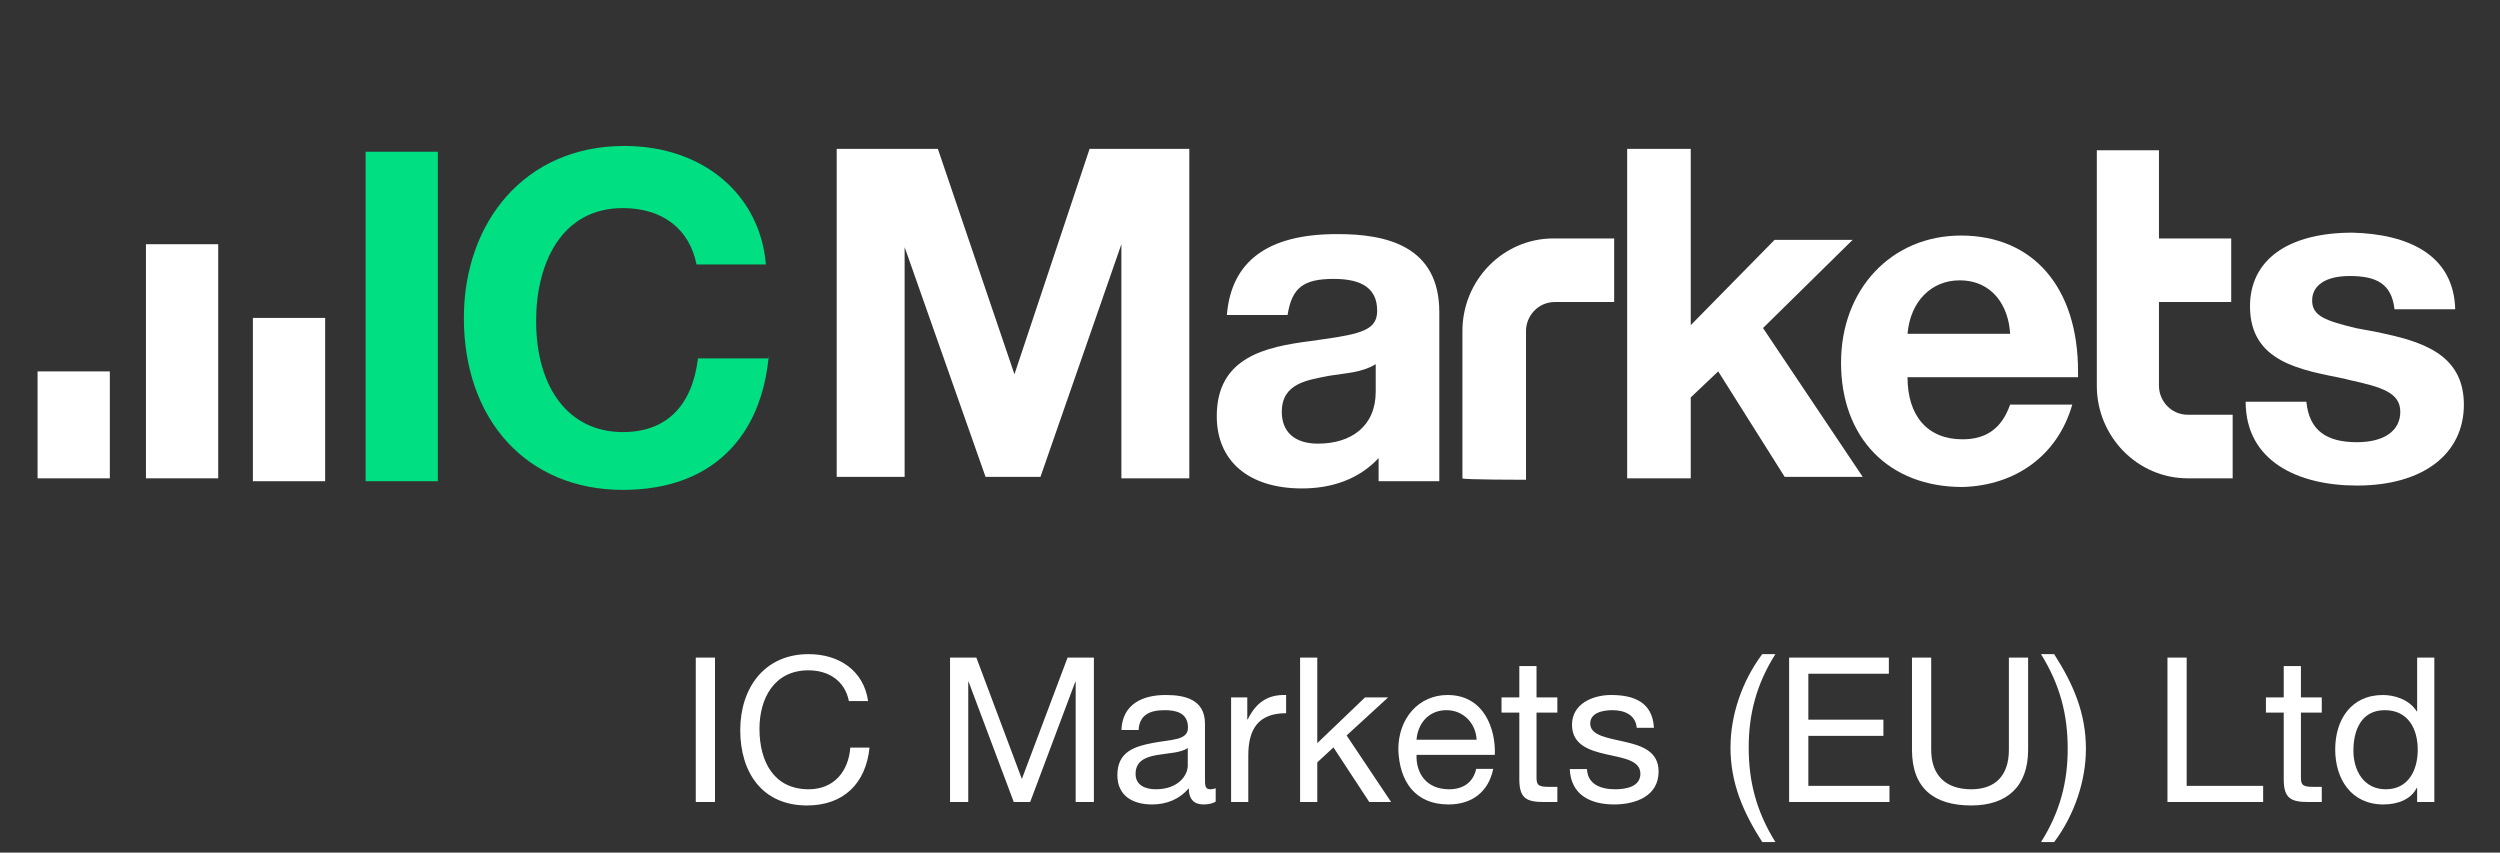
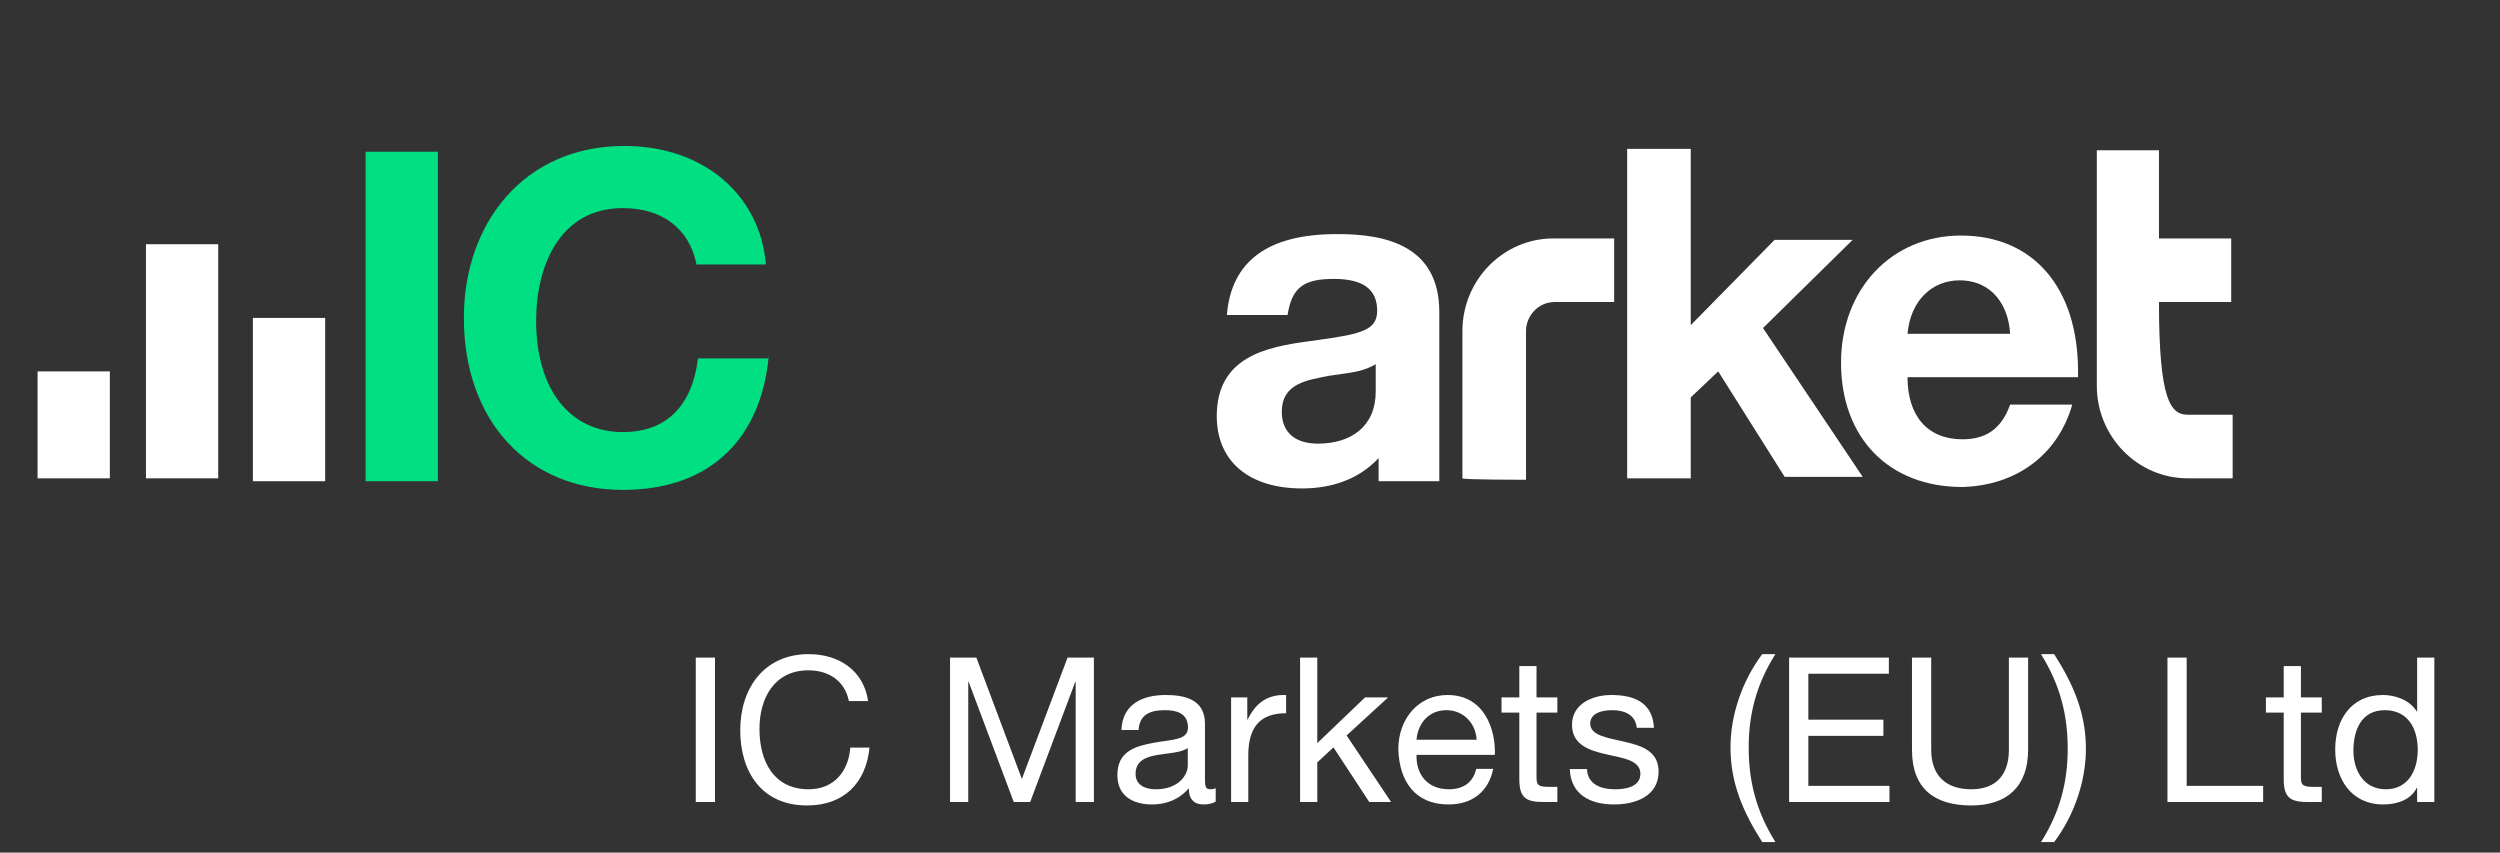
<svg xmlns="http://www.w3.org/2000/svg" width="173" height="59" viewBox="0 0 173 59" fill="none">
  <rect x="0" y="0" width="173" height="59" fill="#333333" stroke="none" />
  <path d="M30.3 10.5V33.3H25.3V10.5H30.3Z" fill="#00DF82" />
  <path d="M7.6 25.7V33.1H2.6V25.7C2.6 25.7 7.6 25.7 7.6 25.7Z" fill="white" />
  <path d="M15.1 16.9V33.1H10.1V16.9H15.1Z" fill="white" />
  <path d="M22.5 22V33.3H17.5V22H22.5Z" fill="white" />
  <path d="M53.2 24.6C52.7 30.2 49.3 33.9 43.1 33.9C36.5 33.9 32.1 29.1 32.1 22C32.1 15.4 36.3 10.1 43.2 10.1C48.7 10.1 52.6 13.5 53 18.3H48.2C47.7 15.8 45.8 14.4 43.1 14.4C38.8 14.4 37.1 18.3 37.1 22.2C37.1 26.9 39.4 29.9 43.1 29.9C46.1 29.9 47.9 28.1 48.3 24.8H53.2V24.6Z" fill="#00DF82" />
-   <path d="M57.9 33.1V10.3H64.9L70.2 25.9L75.4 10.3H82.3V33.1H77.6V16.9L72 33H68.2L62.6 17.1V33H57.9V33.1Z" fill="white" />
  <path d="M99.6 33.2C99.6 31.4 99.6 30.1 99.6 29.2V21.6C99.6 17 95.9 16.2 92.6 16.2H92.5C87.7 16.2 85.2 18.1 84.9 21.8H89.1C89.4 19.9 90.2 19.3 92.3 19.3C94.3 19.3 95.3 20 95.3 21.5C95.3 22.8 94.3 23.1 91.4 23.5L90.7 23.6C87.6 24 84.2 24.7 84.2 28.8C84.2 31.9 86.4 33.8 90.1 33.8C92.1 33.8 94 33.2 95.4 31.7V33.3H99.6V33.2ZM95.2 25.2V27.1C95.2 29.5 93.5 30.7 91.2 30.7C89.6 30.7 88.7 29.9 88.7 28.5C88.7 26.5 90.5 26.3 92 26C93.2 25.8 94.2 25.8 95.2 25.2Z" fill="white" />
  <path d="M105.6 33.2V22.9C105.6 21.9 106.4 20.9 107.6 20.9H111.7V16.5H107.5C104 16.5 101.2 19.4 101.2 22.9V33.1C101.2 33.2 105.6 33.2 105.6 33.2Z" fill="white" />
-   <path d="M149.4 10.4V16.5H154.4V20.9H149.4V26.7C149.4 27.7 150.2 28.7 151.4 28.7H154.5V33.1H151.4C147.9 33.1 145.1 30.2 145.1 26.7V10.4H149.4Z" fill="white" />
+   <path d="M149.4 10.4V16.5H154.4V20.9H149.4C149.4 27.7 150.2 28.7 151.4 28.7H154.5V33.1H151.4C147.9 33.1 145.1 30.2 145.1 26.7V10.4H149.4Z" fill="white" />
  <path d="M128.2 16.6L122 22.7L128.9 33H123.5L118.9 25.7L117 27.5V33.1H112.6V10.3H117V22.5L122.8 16.6H128.2Z" fill="white" />
  <path d="M143.4 28H139.1C138.5 29.7 137.4 30.4 135.8 30.4C133.4 30.4 132 28.8 132 26.1H143.8V25.7C143.8 19.9 140.7 16.3 135.7 16.3C130.9 16.3 127.4 20 127.4 25.1C127.4 30.3 130.7 33.7 135.8 33.7C139.5 33.6 142.4 31.5 143.4 28ZM139.1 23.1H132C132.2 20.8 133.7 19.4 135.6 19.4C137.9 19.4 139 21.2 139.1 23.1Z" fill="white" />
-   <path d="M169.9 21.4H165.7C165.5 19.6 164.4 19.1 162.6 19.1C161 19.1 160 19.7 160 20.8C160 21.9 161 22.2 163 22.7L164.6 23C167.4 23.6 170.5 24.4 170.5 28C170.5 31.4 167.7 33.6 163.1 33.6C159 33.6 155.4 31.9 155.4 27.8H159.6C159.8 29.8 161 30.6 163.1 30.6C165 30.6 166.1 29.8 166.1 28.5C166.1 27.2 164.9 26.8 162.6 26.3L162.2 26.2C159.3 25.6 155.7 25.1 155.7 21.2C155.7 18 158.3 16.1 162.8 16.1C166.6 16.2 169.8 17.6 169.9 21.4Z" fill="white" />
  <path d="M48.148 55.5V45.504H49.478V55.5H48.148ZM60.073 48.514H58.743C58.463 47.1 57.329 46.386 55.943 46.386C53.563 46.386 52.555 48.346 52.555 50.432C52.555 52.714 53.563 54.618 55.957 54.618C57.707 54.618 58.715 53.386 58.841 51.734H60.171C59.919 54.226 58.365 55.738 55.845 55.738C52.737 55.738 51.225 53.442 51.225 50.53C51.225 47.632 52.877 45.266 55.957 45.266C58.043 45.266 59.765 46.386 60.073 48.514ZM65.743 55.5V45.504H67.563L70.713 53.904L73.877 45.504H75.697V55.5H74.437V47.184H74.409L71.287 55.5H70.153L67.031 47.184H67.003V55.5H65.743ZM82.194 52.98V51.762C81.732 52.098 80.836 52.112 80.038 52.252C79.254 52.392 78.582 52.672 78.582 53.554C78.582 54.338 79.254 54.618 79.982 54.618C81.55 54.618 82.194 53.638 82.194 52.98ZM84.126 54.548V55.472C83.916 55.598 83.65 55.668 83.272 55.668C82.656 55.668 82.264 55.332 82.264 54.548C81.606 55.318 80.724 55.668 79.716 55.668C78.4 55.668 77.322 55.08 77.322 53.638C77.322 52 78.54 51.65 79.772 51.412C81.088 51.16 82.208 51.244 82.208 50.348C82.208 49.312 81.354 49.144 80.598 49.144C79.59 49.144 78.848 49.452 78.792 50.516H77.602C77.672 48.724 79.058 48.094 80.668 48.094C81.97 48.094 83.384 48.388 83.384 50.082V53.806C83.384 54.366 83.384 54.618 83.762 54.618C83.86 54.618 83.972 54.604 84.126 54.548ZM85.192 55.5V48.262H86.312V49.788H86.34C86.914 48.626 87.712 48.052 89 48.094V49.354C87.082 49.354 86.382 50.446 86.382 52.28V55.5H85.192ZM89.966 55.5V45.504H91.156V51.426L94.46 48.262H96.056L93.186 50.894L96.266 55.5H94.754L92.276 51.72L91.156 52.756V55.5H89.966ZM102.154 53.204H103.33C103.008 54.8 101.86 55.668 100.236 55.668C97.926 55.668 96.834 54.072 96.764 51.86C96.764 49.69 98.192 48.094 100.166 48.094C102.728 48.094 103.512 50.488 103.442 52.238H98.024C97.982 53.498 98.696 54.618 100.278 54.618C101.258 54.618 101.944 54.142 102.154 53.204ZM98.024 51.188H102.182C102.126 50.054 101.272 49.144 100.096 49.144C98.85 49.144 98.108 50.082 98.024 51.188ZM106.327 46.092V48.262H107.769V49.312H106.327V53.806C106.327 54.352 106.481 54.45 107.223 54.45H107.769V55.5H106.859C105.627 55.5 105.137 55.248 105.137 53.918V49.312H103.905V48.262H105.137V46.092H106.327ZM108.629 53.218H109.819C109.861 54.282 110.785 54.618 111.765 54.618C112.507 54.618 113.515 54.45 113.515 53.54C113.515 52.616 112.339 52.462 111.149 52.196C109.973 51.93 108.783 51.538 108.783 50.152C108.783 48.696 110.225 48.094 111.485 48.094C113.081 48.094 114.355 48.598 114.453 50.362H113.263C113.179 49.438 112.367 49.144 111.583 49.144C110.869 49.144 110.043 49.34 110.043 50.068C110.043 50.922 111.303 51.062 112.409 51.328C113.599 51.594 114.775 51.986 114.775 53.386C114.775 55.108 113.165 55.668 111.695 55.668C110.071 55.668 108.699 55.01 108.629 53.218ZM122.858 58.272H121.948C120.604 56.172 119.75 54.17 119.75 51.72C119.75 49.536 120.52 47.17 121.948 45.266H122.858C121.528 47.366 121.01 49.452 121.01 51.72C121.01 54.072 121.528 56.13 122.858 58.272ZM123.807 55.5V45.504H130.709V46.624H125.137V49.802H130.331V50.922H125.137V54.38H130.751V55.5H123.807ZM140.345 45.504V51.888C140.345 54.408 138.903 55.738 136.411 55.738C133.835 55.738 132.309 54.548 132.309 51.888V45.504H133.639V51.888C133.639 53.652 134.647 54.618 136.411 54.618C138.091 54.618 139.015 53.652 139.015 51.888V45.504H140.345ZM142.147 58.272H141.237C142.567 56.172 143.085 54.086 143.085 51.818C143.085 49.466 142.567 47.408 141.237 45.266H142.147C143.491 47.366 144.345 49.368 144.345 51.818C144.345 54.002 143.575 56.368 142.147 58.272ZM149.988 55.5V45.504H151.318V54.38H156.61V55.5H149.988ZM159.224 46.092V48.262H160.666V49.312H159.224V53.806C159.224 54.352 159.378 54.45 160.12 54.45H160.666V55.5H159.756C158.524 55.5 158.034 55.248 158.034 53.918V49.312H156.802V48.262H158.034V46.092H159.224ZM168.456 45.504V55.5H167.266V54.52H167.238C166.846 55.318 165.922 55.668 164.928 55.668C162.702 55.668 161.596 53.904 161.596 51.86C161.596 49.816 162.688 48.094 164.9 48.094C165.642 48.094 166.706 48.374 167.238 49.228H167.266V45.504H168.456ZM162.856 51.944C162.856 53.302 163.556 54.618 165.096 54.618C166.692 54.618 167.308 53.246 167.308 51.888C167.308 50.46 166.664 49.144 165.026 49.144C163.402 49.144 162.856 50.53 162.856 51.944Z" fill="white" />
</svg>